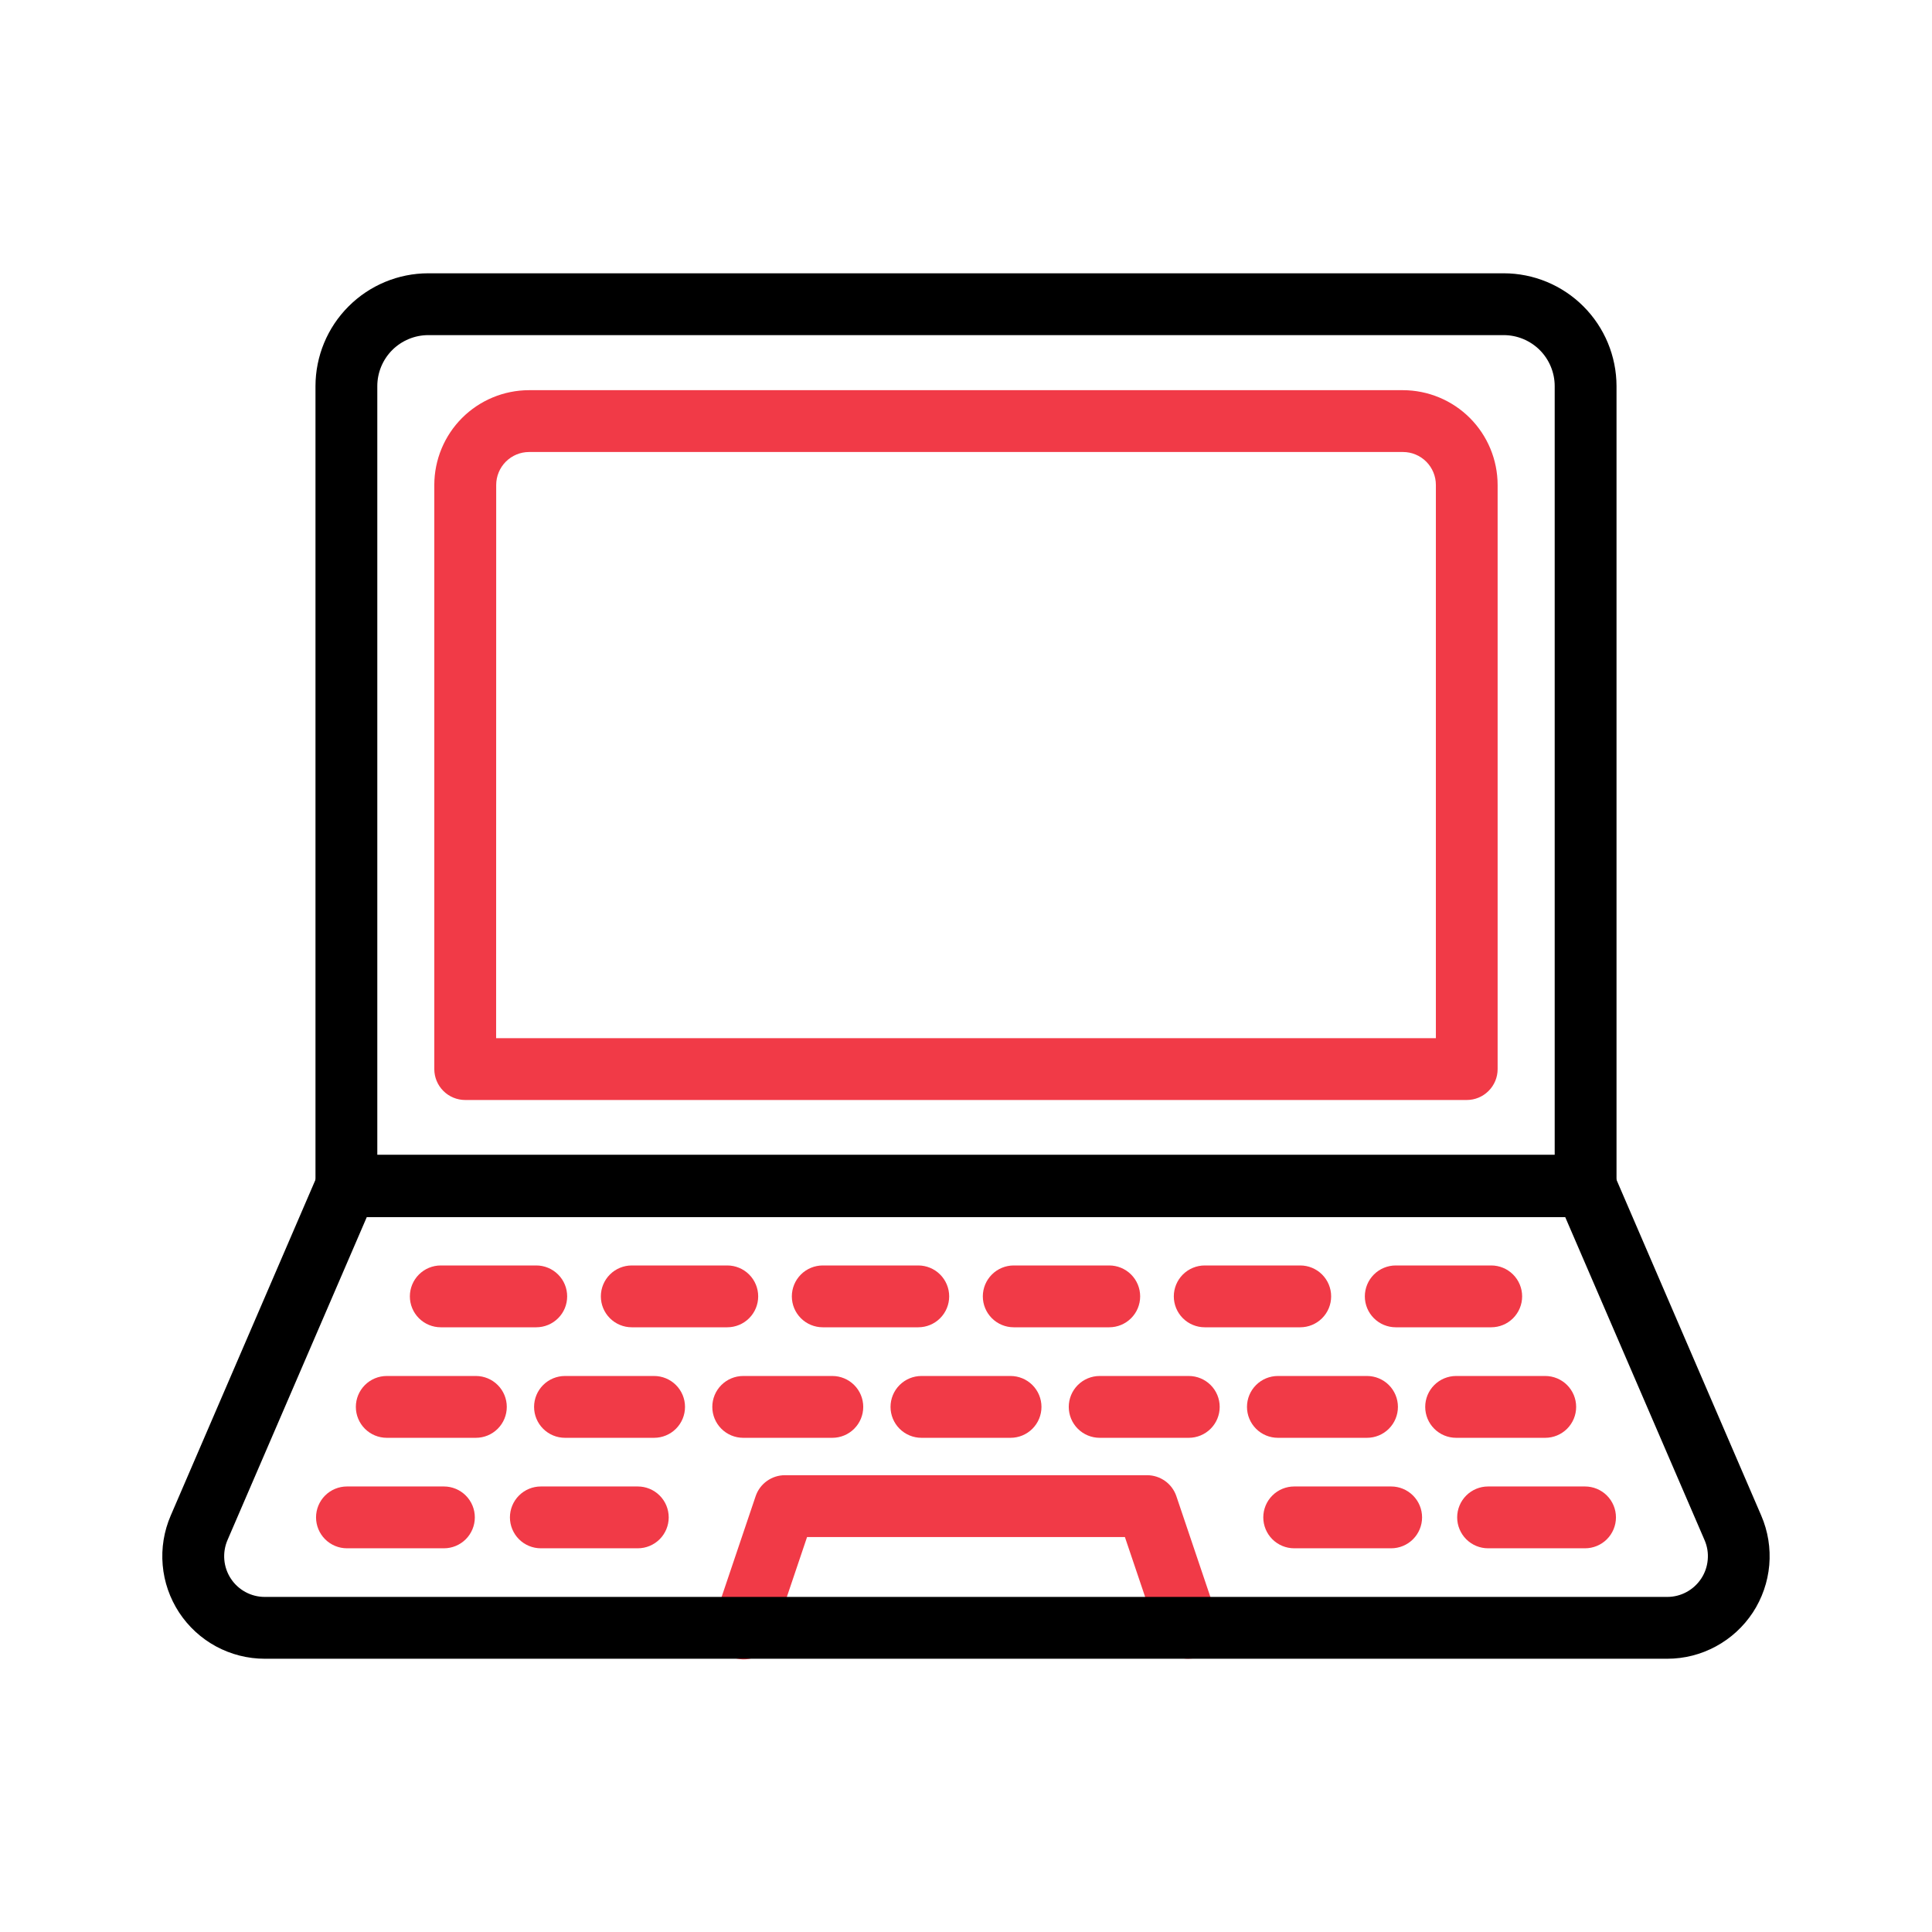
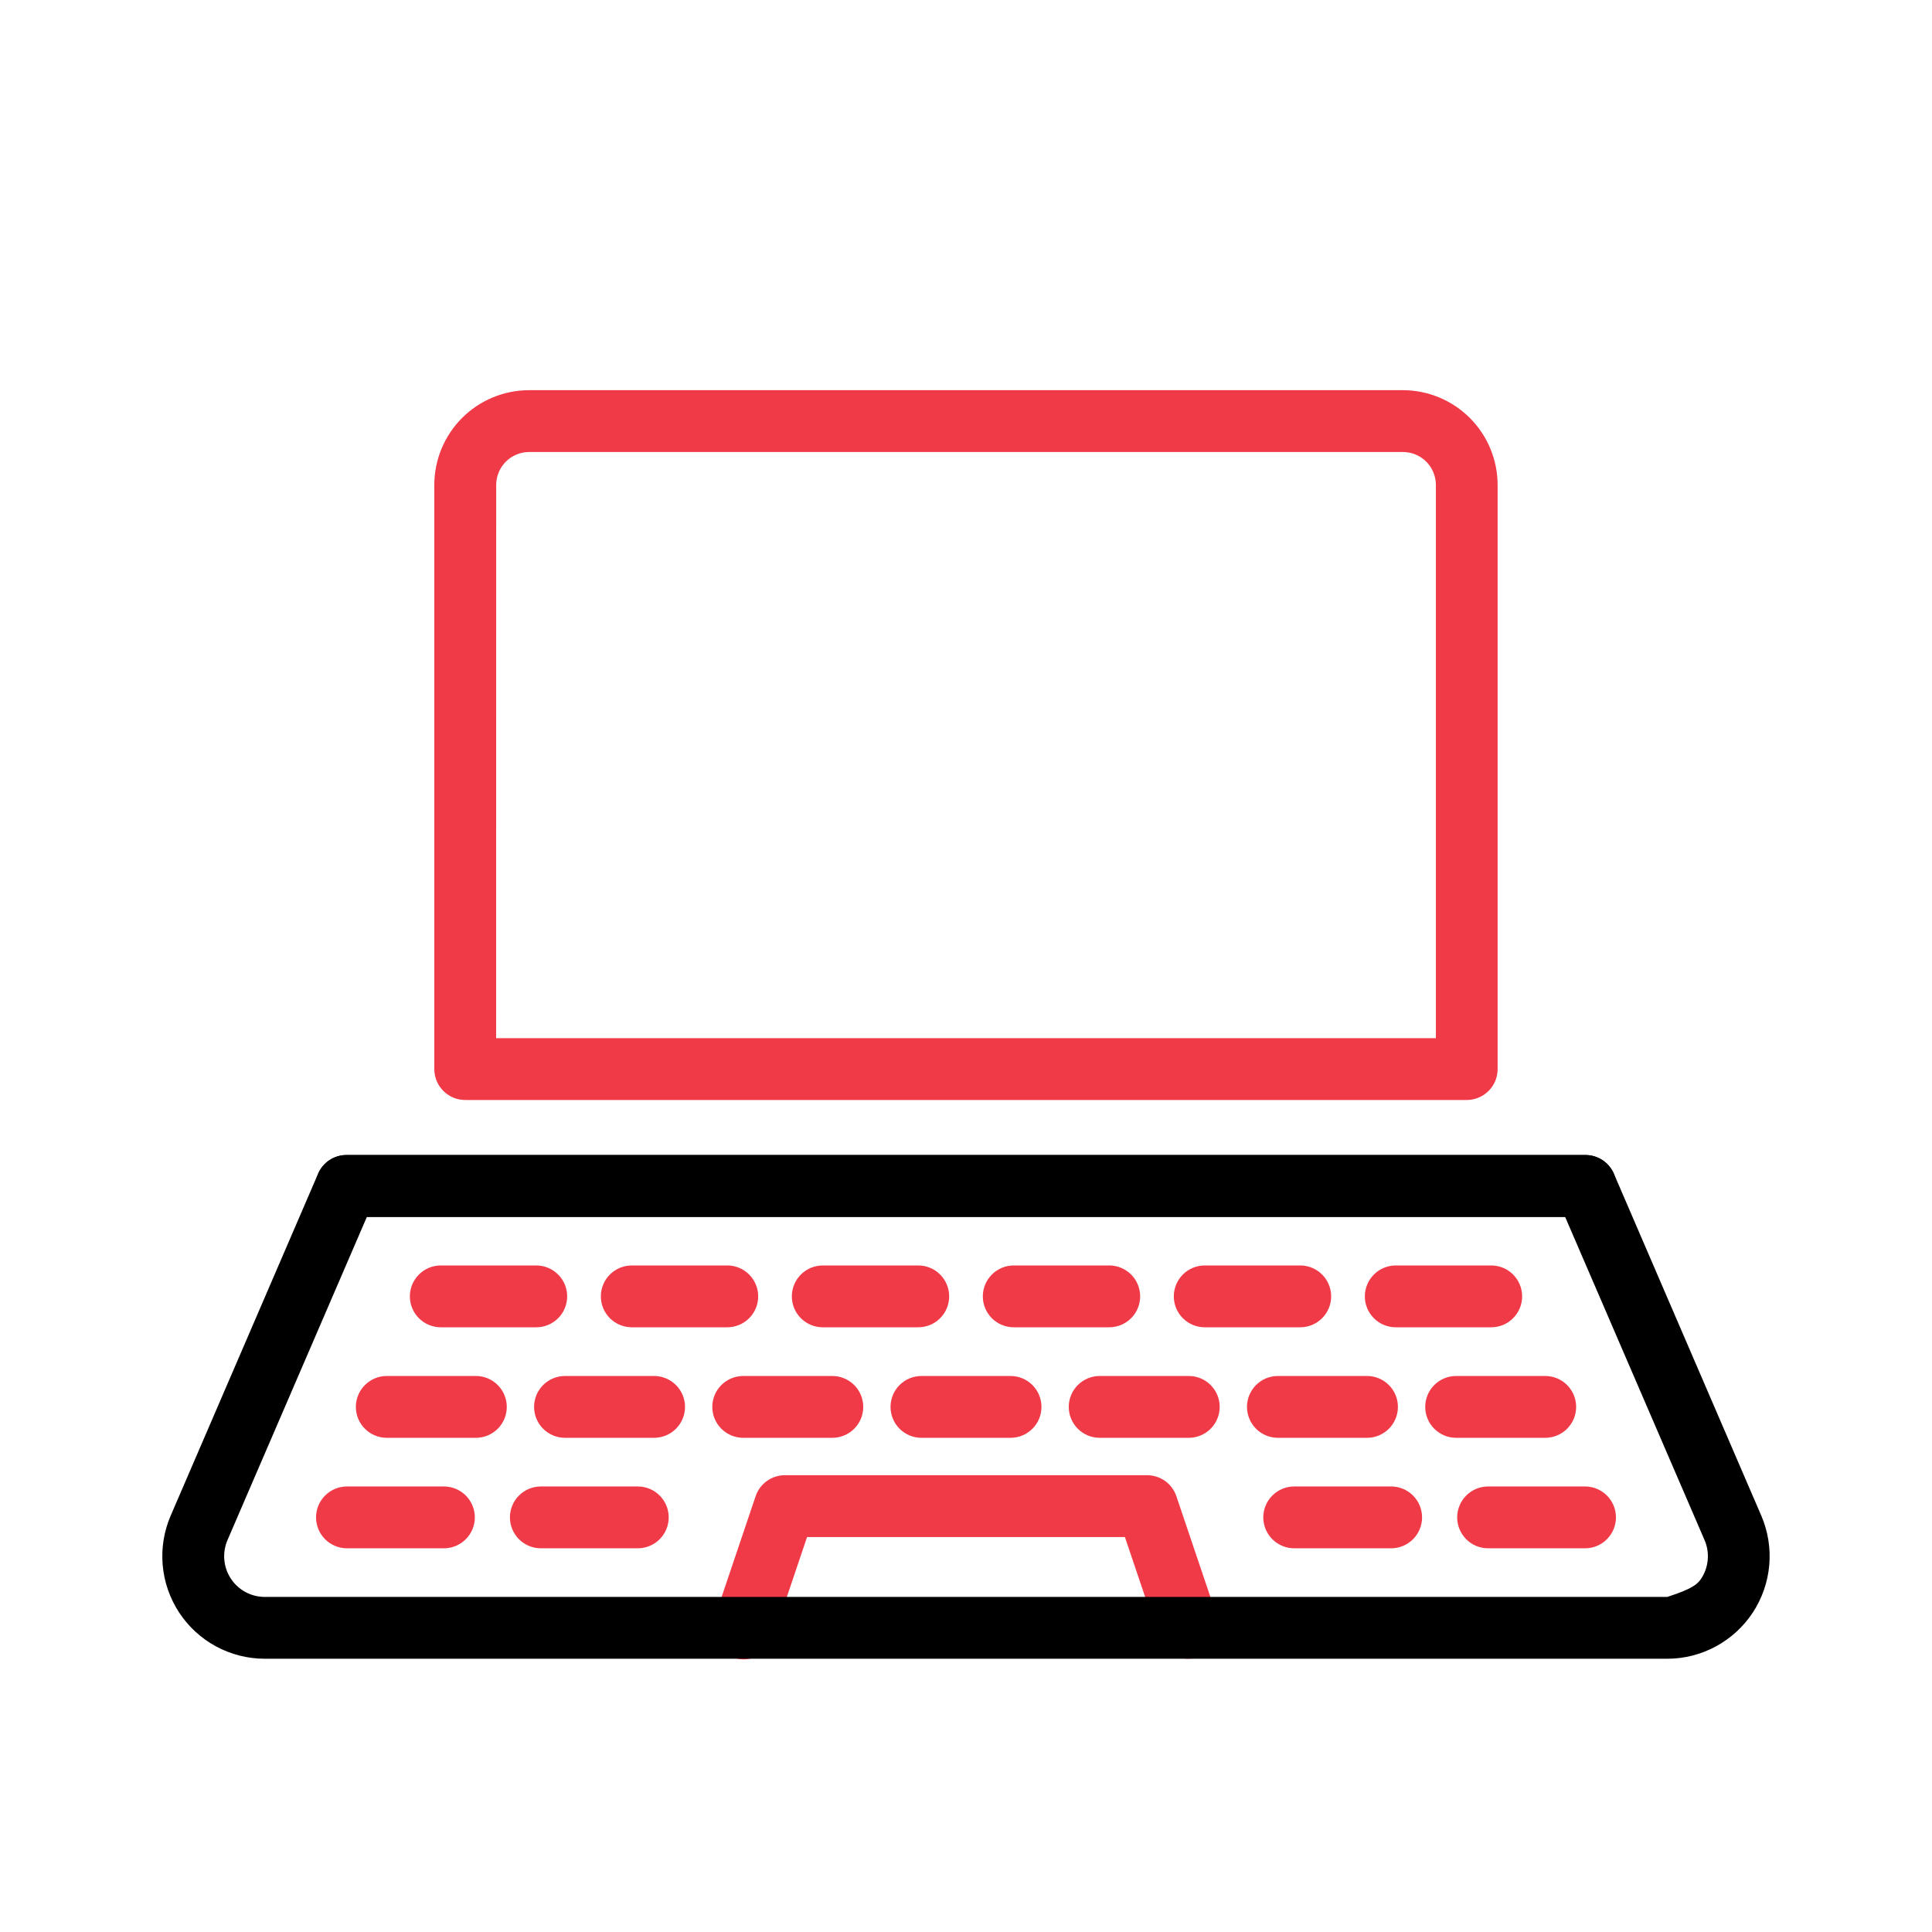
<svg xmlns="http://www.w3.org/2000/svg" width="48" height="48" viewBox="0 0 48 48" fill="none">
  <path d="M36.442 27.329H11.558C11.354 27.329 11.159 27.248 11.015 27.104C10.871 26.96 10.79 26.765 10.79 26.561V12.048C10.791 11.424 11.039 10.826 11.479 10.385C11.92 9.944 12.518 9.695 13.142 9.694H34.856C35.48 9.695 36.078 9.944 36.519 10.385C36.959 10.826 37.207 11.424 37.208 12.048V26.563C37.208 26.766 37.127 26.961 36.983 27.104C36.84 27.248 36.645 27.329 36.442 27.329ZM12.326 25.793H35.674V12.048C35.674 11.831 35.588 11.624 35.435 11.47C35.282 11.317 35.075 11.23 34.858 11.23H13.144C12.927 11.23 12.72 11.317 12.567 11.47C12.414 11.624 12.328 11.831 12.328 12.048L12.326 25.793Z" fill="#F13A47" />
  <path d="M29.52 41.211C29.359 41.211 29.203 41.161 29.072 41.067C28.942 40.974 28.844 40.841 28.793 40.689L27.948 38.188H20.051L19.207 40.689C19.176 40.787 19.127 40.877 19.061 40.955C18.994 41.033 18.913 41.097 18.822 41.143C18.731 41.19 18.632 41.217 18.53 41.225C18.428 41.232 18.326 41.219 18.229 41.186C18.132 41.153 18.043 41.102 17.966 41.034C17.889 40.966 17.827 40.884 17.783 40.792C17.738 40.7 17.713 40.6 17.708 40.498C17.702 40.396 17.718 40.294 17.752 40.198L18.773 37.174C18.824 37.022 18.922 36.889 19.052 36.796C19.183 36.702 19.339 36.651 19.5 36.651H28.5C28.66 36.651 28.817 36.702 28.948 36.796C29.078 36.889 29.176 37.022 29.227 37.174L30.248 40.198C30.287 40.313 30.298 40.436 30.279 40.557C30.262 40.678 30.215 40.792 30.144 40.891C30.073 40.99 29.979 41.071 29.871 41.127C29.762 41.182 29.642 41.211 29.52 41.211Z" fill="#F13A47" />
  <path d="M37.049 32.976H34.677C34.473 32.976 34.278 32.895 34.134 32.751C33.99 32.607 33.909 32.412 33.909 32.208C33.909 32.004 33.99 31.809 34.134 31.665C34.278 31.521 34.473 31.44 34.677 31.44H37.049C37.253 31.44 37.448 31.521 37.592 31.665C37.736 31.809 37.817 32.004 37.817 32.208C37.817 32.412 37.736 32.607 37.592 32.751C37.448 32.895 37.253 32.976 37.049 32.976ZM32.304 32.976H29.931C29.728 32.976 29.532 32.895 29.388 32.751C29.244 32.607 29.163 32.412 29.163 32.208C29.163 32.004 29.244 31.809 29.388 31.665C29.532 31.521 29.728 31.44 29.931 31.44H32.304C32.508 31.44 32.703 31.521 32.847 31.665C32.991 31.809 33.072 32.004 33.072 32.208C33.072 32.412 32.991 32.607 32.847 32.751C32.703 32.895 32.508 32.976 32.304 32.976ZM27.559 32.976H25.186C24.982 32.976 24.787 32.895 24.643 32.751C24.499 32.607 24.418 32.412 24.418 32.208C24.418 32.004 24.499 31.809 24.643 31.665C24.787 31.521 24.982 31.44 25.186 31.44H27.559C27.762 31.44 27.958 31.521 28.102 31.665C28.246 31.809 28.327 32.004 28.327 32.208C28.327 32.412 28.246 32.607 28.102 32.751C27.958 32.895 27.762 32.976 27.559 32.976ZM22.814 32.976H20.441C20.238 32.976 20.042 32.895 19.898 32.751C19.754 32.607 19.673 32.412 19.673 32.208C19.673 32.004 19.754 31.809 19.898 31.665C20.042 31.521 20.238 31.44 20.441 31.44H22.814C23.018 31.44 23.213 31.521 23.357 31.665C23.501 31.809 23.582 32.004 23.582 32.208C23.582 32.412 23.501 32.607 23.357 32.751C23.213 32.895 23.018 32.976 22.814 32.976ZM18.069 32.976H15.696C15.492 32.976 15.297 32.895 15.153 32.751C15.009 32.607 14.928 32.412 14.928 32.208C14.928 32.004 15.009 31.809 15.153 31.665C15.297 31.521 15.492 31.44 15.696 31.44H18.069C18.272 31.44 18.468 31.521 18.612 31.665C18.756 31.809 18.837 32.004 18.837 32.208C18.837 32.412 18.756 32.607 18.612 32.751C18.468 32.895 18.272 32.976 18.069 32.976ZM13.323 32.976H10.951C10.747 32.976 10.552 32.895 10.408 32.751C10.264 32.607 10.183 32.412 10.183 32.208C10.183 32.004 10.264 31.809 10.408 31.665C10.552 31.521 10.747 31.44 10.951 31.44H13.323C13.527 31.44 13.722 31.521 13.866 31.665C14.011 31.809 14.091 32.004 14.091 32.208C14.091 32.412 14.011 32.607 13.866 32.751C13.722 32.895 13.527 32.976 13.323 32.976Z" fill="#F13A47" />
  <path d="M38.391 35.722H36.177C35.973 35.722 35.778 35.641 35.634 35.497C35.49 35.353 35.409 35.158 35.409 34.954C35.409 34.75 35.49 34.555 35.634 34.411C35.778 34.267 35.973 34.186 36.177 34.186H38.391C38.594 34.186 38.79 34.267 38.934 34.411C39.078 34.555 39.159 34.75 39.159 34.954C39.159 35.158 39.078 35.353 38.934 35.497C38.79 35.641 38.594 35.722 38.391 35.722ZM33.963 35.722H31.749C31.545 35.722 31.35 35.641 31.206 35.497C31.062 35.353 30.981 35.158 30.981 34.954C30.981 34.75 31.062 34.555 31.206 34.411C31.35 34.267 31.545 34.186 31.749 34.186H33.963C34.166 34.186 34.362 34.267 34.506 34.411C34.65 34.555 34.731 34.75 34.731 34.954C34.731 35.158 34.65 35.353 34.506 35.497C34.362 35.641 34.166 35.722 33.963 35.722ZM29.535 35.722H27.321C27.117 35.722 26.922 35.641 26.778 35.497C26.634 35.353 26.553 35.158 26.553 34.954C26.553 34.75 26.634 34.555 26.778 34.411C26.922 34.267 27.117 34.186 27.321 34.186H29.535C29.738 34.186 29.934 34.267 30.078 34.411C30.222 34.555 30.303 34.75 30.303 34.954C30.303 35.158 30.222 35.353 30.078 35.497C29.934 35.641 29.738 35.722 29.535 35.722ZM25.107 35.722H22.893C22.689 35.722 22.494 35.641 22.35 35.497C22.206 35.353 22.125 35.158 22.125 34.954C22.125 34.75 22.206 34.555 22.35 34.411C22.494 34.267 22.689 34.186 22.893 34.186H25.107C25.311 34.186 25.506 34.267 25.65 34.411C25.794 34.555 25.875 34.75 25.875 34.954C25.875 35.158 25.794 35.353 25.65 35.497C25.506 35.641 25.311 35.722 25.107 35.722ZM20.679 35.722H18.465C18.261 35.722 18.066 35.641 17.922 35.497C17.778 35.353 17.697 35.158 17.697 34.954C17.697 34.75 17.778 34.555 17.922 34.411C18.066 34.267 18.261 34.186 18.465 34.186H20.679C20.883 34.186 21.078 34.267 21.222 34.411C21.366 34.555 21.447 34.75 21.447 34.954C21.447 35.158 21.366 35.353 21.222 35.497C21.078 35.641 20.883 35.722 20.679 35.722ZM16.251 35.722H14.037C13.833 35.722 13.638 35.641 13.494 35.497C13.35 35.353 13.269 35.158 13.269 34.954C13.269 34.75 13.35 34.555 13.494 34.411C13.638 34.267 13.833 34.186 14.037 34.186H16.251C16.454 34.186 16.65 34.267 16.794 34.411C16.938 34.555 17.019 34.75 17.019 34.954C17.019 35.158 16.938 35.353 16.794 35.497C16.65 35.641 16.454 35.722 16.251 35.722ZM11.823 35.722H9.609C9.405 35.722 9.21 35.641 9.066 35.497C8.922 35.353 8.841 35.158 8.841 34.954C8.841 34.75 8.922 34.555 9.066 34.411C9.21 34.267 9.405 34.186 9.609 34.186H11.823C12.027 34.186 12.222 34.267 12.366 34.411C12.51 34.555 12.591 34.75 12.591 34.954C12.591 35.158 12.51 35.353 12.366 35.497C12.222 35.641 12.027 35.722 11.823 35.722Z" fill="#F13A47" />
  <path d="M39.38 38.467H36.971C36.767 38.467 36.572 38.386 36.428 38.242C36.284 38.098 36.203 37.902 36.203 37.699C36.203 37.495 36.284 37.3 36.428 37.156C36.572 37.012 36.767 36.931 36.971 36.931H39.38C39.583 36.931 39.779 37.012 39.923 37.156C40.067 37.3 40.148 37.495 40.148 37.699C40.148 37.902 40.067 38.098 39.923 38.242C39.779 38.386 39.583 38.467 39.38 38.467ZM34.563 38.467H32.154C31.951 38.467 31.755 38.386 31.611 38.242C31.467 38.098 31.386 37.902 31.386 37.699C31.386 37.495 31.467 37.3 31.611 37.156C31.755 37.012 31.951 36.931 32.154 36.931H34.563C34.767 36.931 34.962 37.012 35.106 37.156C35.25 37.3 35.331 37.495 35.331 37.699C35.331 37.902 35.25 38.098 35.106 38.242C34.962 38.386 34.767 38.467 34.563 38.467Z" fill="#F13A47" />
  <path d="M15.846 38.467H13.437C13.233 38.467 13.038 38.386 12.894 38.242C12.75 38.098 12.669 37.902 12.669 37.699C12.669 37.495 12.75 37.3 12.894 37.156C13.038 37.012 13.233 36.931 13.437 36.931H15.846C16.049 36.931 16.245 37.012 16.389 37.156C16.533 37.3 16.614 37.495 16.614 37.699C16.614 37.902 16.533 38.098 16.389 38.242C16.245 38.386 16.049 38.467 15.846 38.467ZM11.029 38.467H8.62C8.417 38.467 8.221 38.386 8.077 38.242C7.933 38.098 7.852 37.902 7.852 37.699C7.852 37.495 7.933 37.3 8.077 37.156C8.221 37.012 8.417 36.931 8.62 36.931H11.029C11.233 36.931 11.428 37.012 11.572 37.156C11.716 37.3 11.797 37.495 11.797 37.699C11.797 37.902 11.716 38.098 11.572 38.242C11.428 38.386 11.233 38.467 11.029 38.467Z" fill="#F13A47" />
-   <path d="M39.394 30.233H8.606C8.402 30.233 8.207 30.152 8.063 30.008C7.919 29.864 7.838 29.669 7.838 29.465V9.593C7.839 8.85 8.134 8.137 8.66 7.612C9.185 7.086 9.898 6.79 10.641 6.79H37.359C38.102 6.79 38.815 7.086 39.34 7.612C39.865 8.137 40.161 8.85 40.162 9.593V29.465C40.162 29.669 40.081 29.864 39.937 30.008C39.793 30.152 39.598 30.233 39.394 30.233ZM9.374 28.697H38.626V9.593C38.626 9.257 38.492 8.935 38.255 8.697C38.017 8.46 37.695 8.326 37.359 8.326H10.641C10.305 8.326 9.983 8.46 9.745 8.697C9.508 8.935 9.374 9.257 9.374 9.593V28.697Z" fill="black" />
-   <path d="M41.424 41.211H6.576C6.154 41.211 5.739 41.105 5.368 40.905C4.997 40.704 4.682 40.415 4.45 40.062C4.219 39.709 4.078 39.305 4.042 38.885C4.005 38.465 4.074 38.042 4.241 37.655L7.903 29.159C7.962 29.021 8.061 28.904 8.186 28.821C8.311 28.739 8.458 28.695 8.608 28.695H39.39C39.54 28.695 39.687 28.739 39.812 28.821C39.938 28.904 40.036 29.021 40.096 29.159L43.758 37.655C43.925 38.042 43.993 38.464 43.957 38.884C43.92 39.304 43.78 39.709 43.549 40.062C43.317 40.414 43.002 40.704 42.631 40.904C42.261 41.105 41.846 41.211 41.424 41.211ZM9.115 30.233L5.652 38.263C5.586 38.416 5.559 38.584 5.573 38.751C5.587 38.917 5.642 39.078 5.734 39.218C5.825 39.358 5.95 39.473 6.097 39.553C6.244 39.633 6.409 39.675 6.576 39.675H41.424C41.591 39.675 41.756 39.633 41.903 39.553C42.05 39.473 42.175 39.358 42.267 39.218C42.359 39.078 42.414 38.918 42.428 38.751C42.443 38.584 42.416 38.416 42.349 38.263L38.885 30.233H9.115Z" fill="black" />
+   <path d="M41.424 41.211H6.576C6.154 41.211 5.739 41.105 5.368 40.905C4.997 40.704 4.682 40.415 4.45 40.062C4.219 39.709 4.078 39.305 4.042 38.885C4.005 38.465 4.074 38.042 4.241 37.655L7.903 29.159C7.962 29.021 8.061 28.904 8.186 28.821C8.311 28.739 8.458 28.695 8.608 28.695H39.39C39.54 28.695 39.687 28.739 39.812 28.821C39.938 28.904 40.036 29.021 40.096 29.159L43.758 37.655C43.925 38.042 43.993 38.464 43.957 38.884C43.92 39.304 43.78 39.709 43.549 40.062C43.317 40.414 43.002 40.704 42.631 40.904C42.261 41.105 41.846 41.211 41.424 41.211ZM9.115 30.233L5.652 38.263C5.586 38.416 5.559 38.584 5.573 38.751C5.587 38.917 5.642 39.078 5.734 39.218C5.825 39.358 5.95 39.473 6.097 39.553C6.244 39.633 6.409 39.675 6.576 39.675H41.424C42.05 39.473 42.175 39.358 42.267 39.218C42.359 39.078 42.414 38.918 42.428 38.751C42.443 38.584 42.416 38.416 42.349 38.263L38.885 30.233H9.115Z" fill="black" />
  <path d="M39.39 30.233H8.61C8.406 30.233 8.211 30.152 8.067 30.008C7.923 29.864 7.842 29.669 7.842 29.465C7.842 29.261 7.923 29.066 8.067 28.922C8.211 28.778 8.406 28.697 8.61 28.697H39.39C39.594 28.697 39.789 28.778 39.933 28.922C40.077 29.066 40.158 29.261 40.158 29.465C40.158 29.669 40.077 29.864 39.933 30.008C39.789 30.152 39.594 30.233 39.39 30.233Z" fill="black" />
</svg>